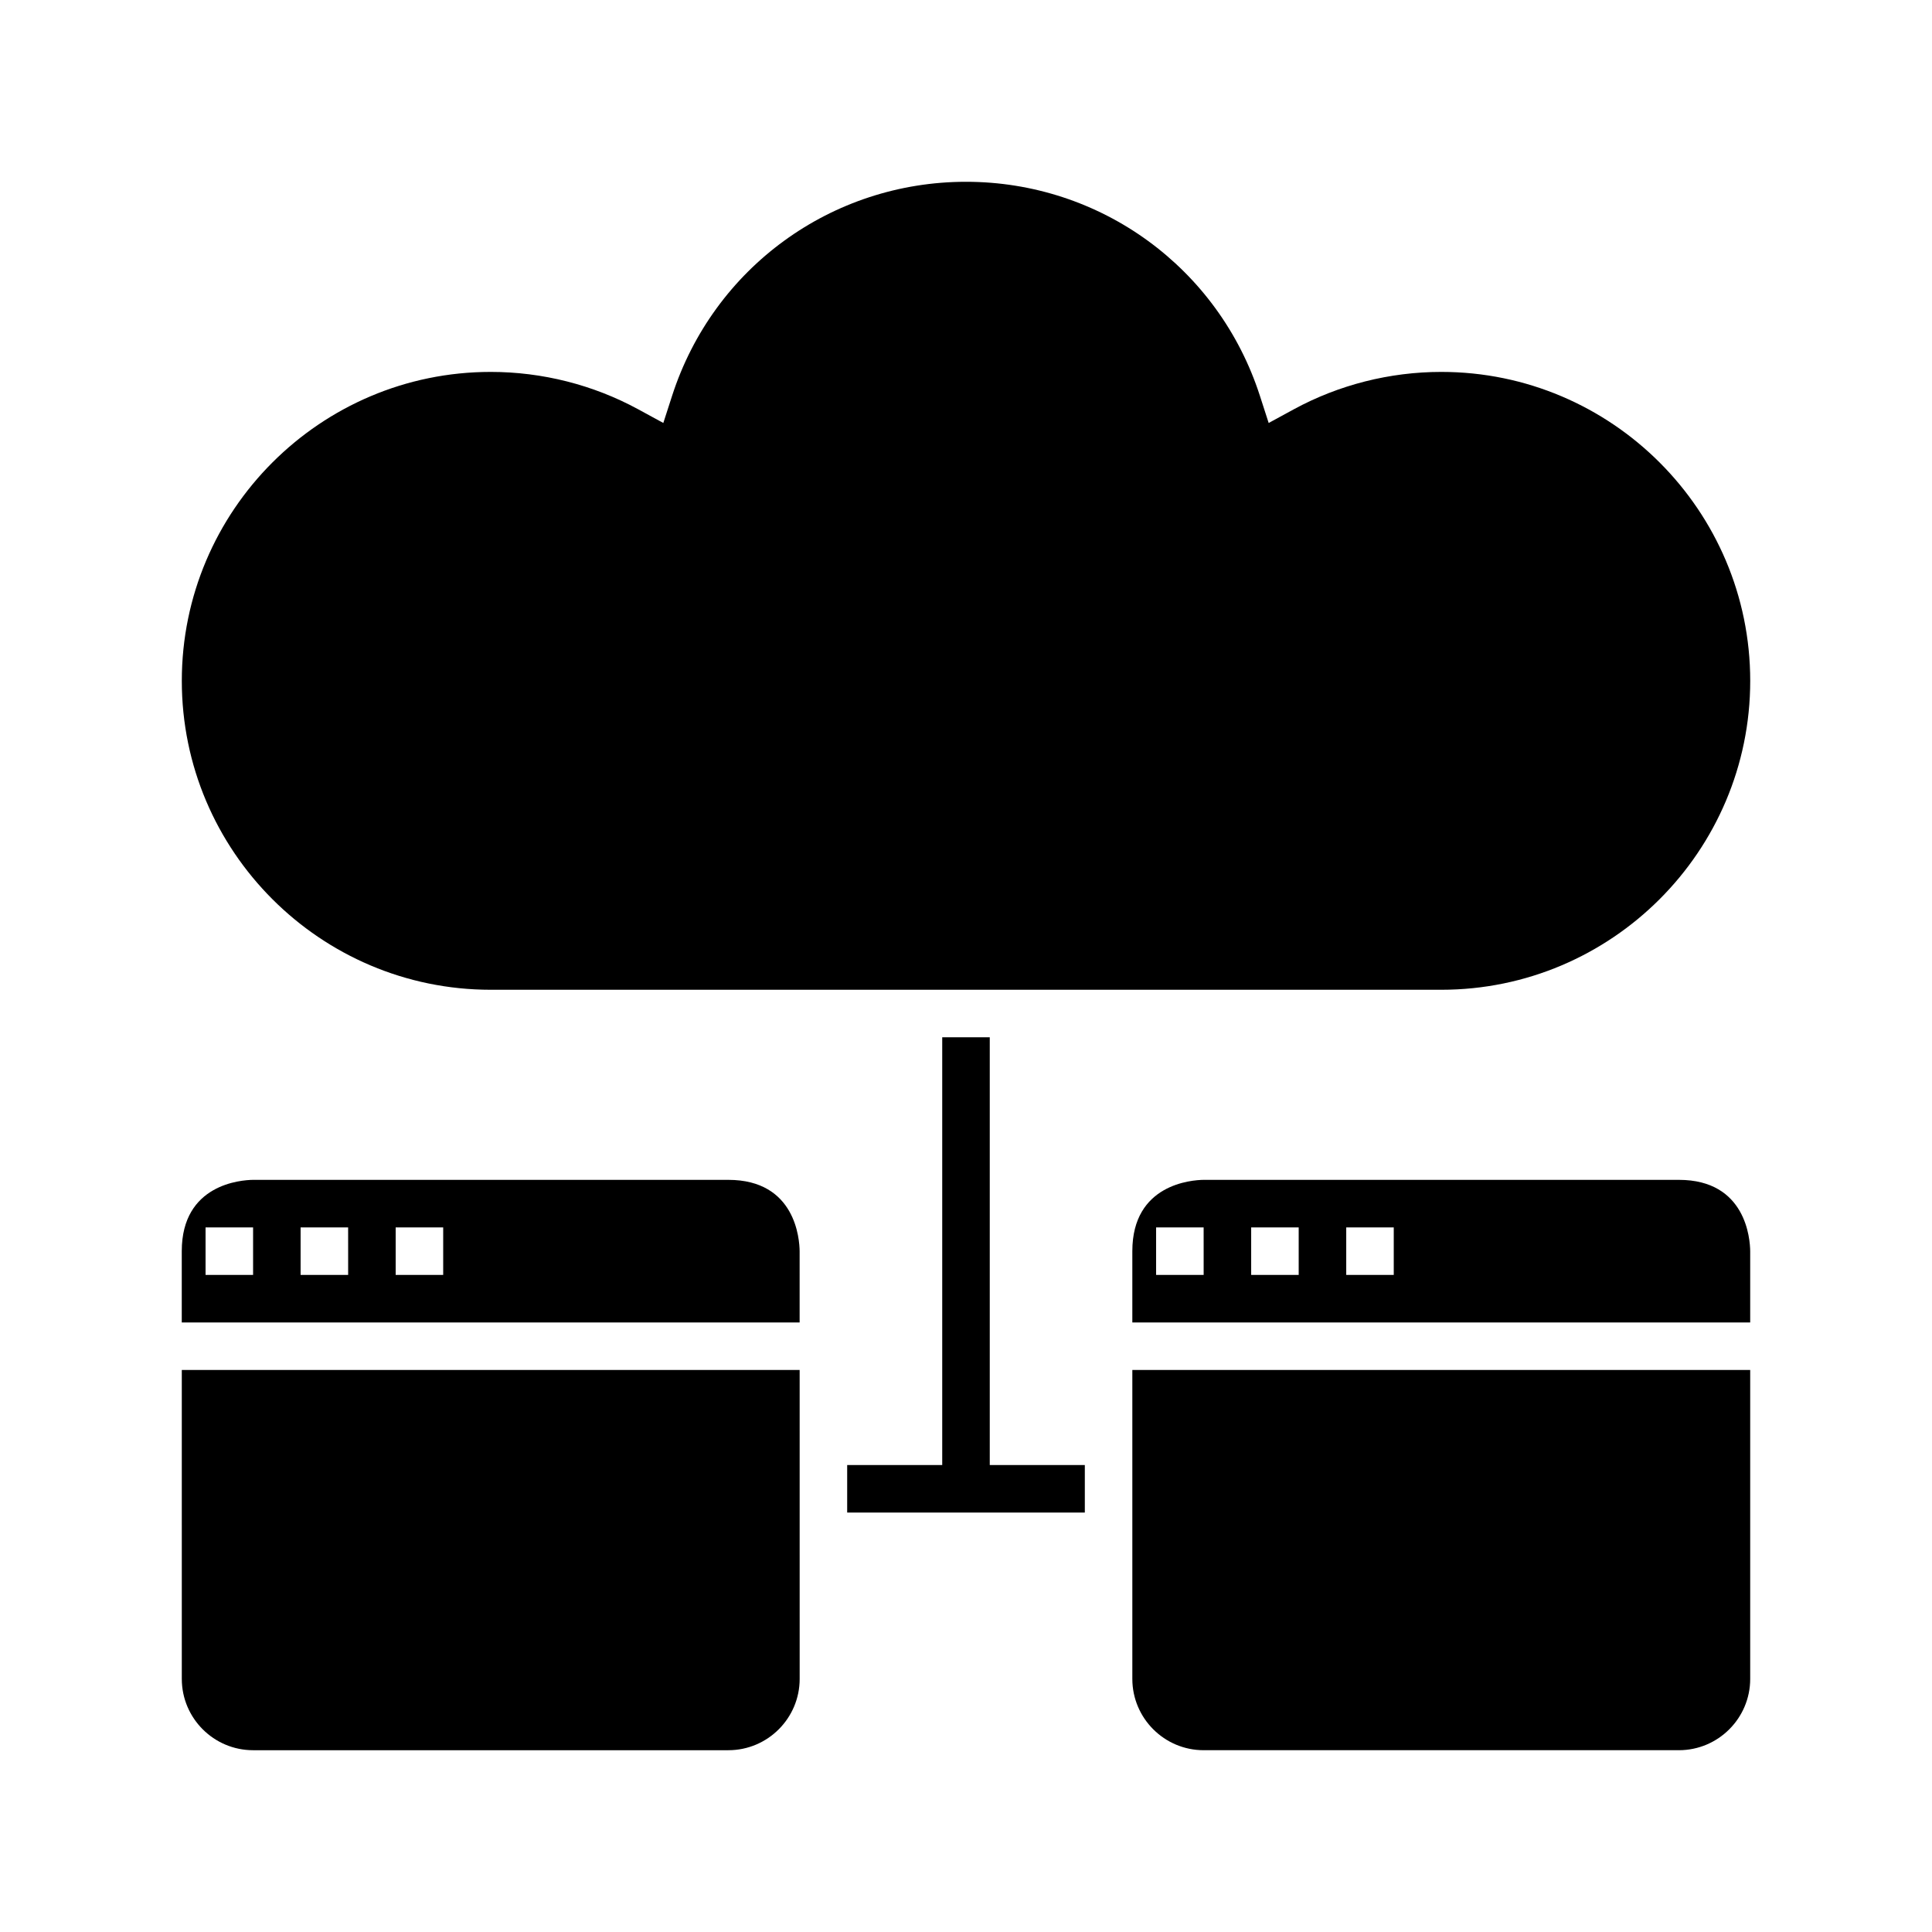
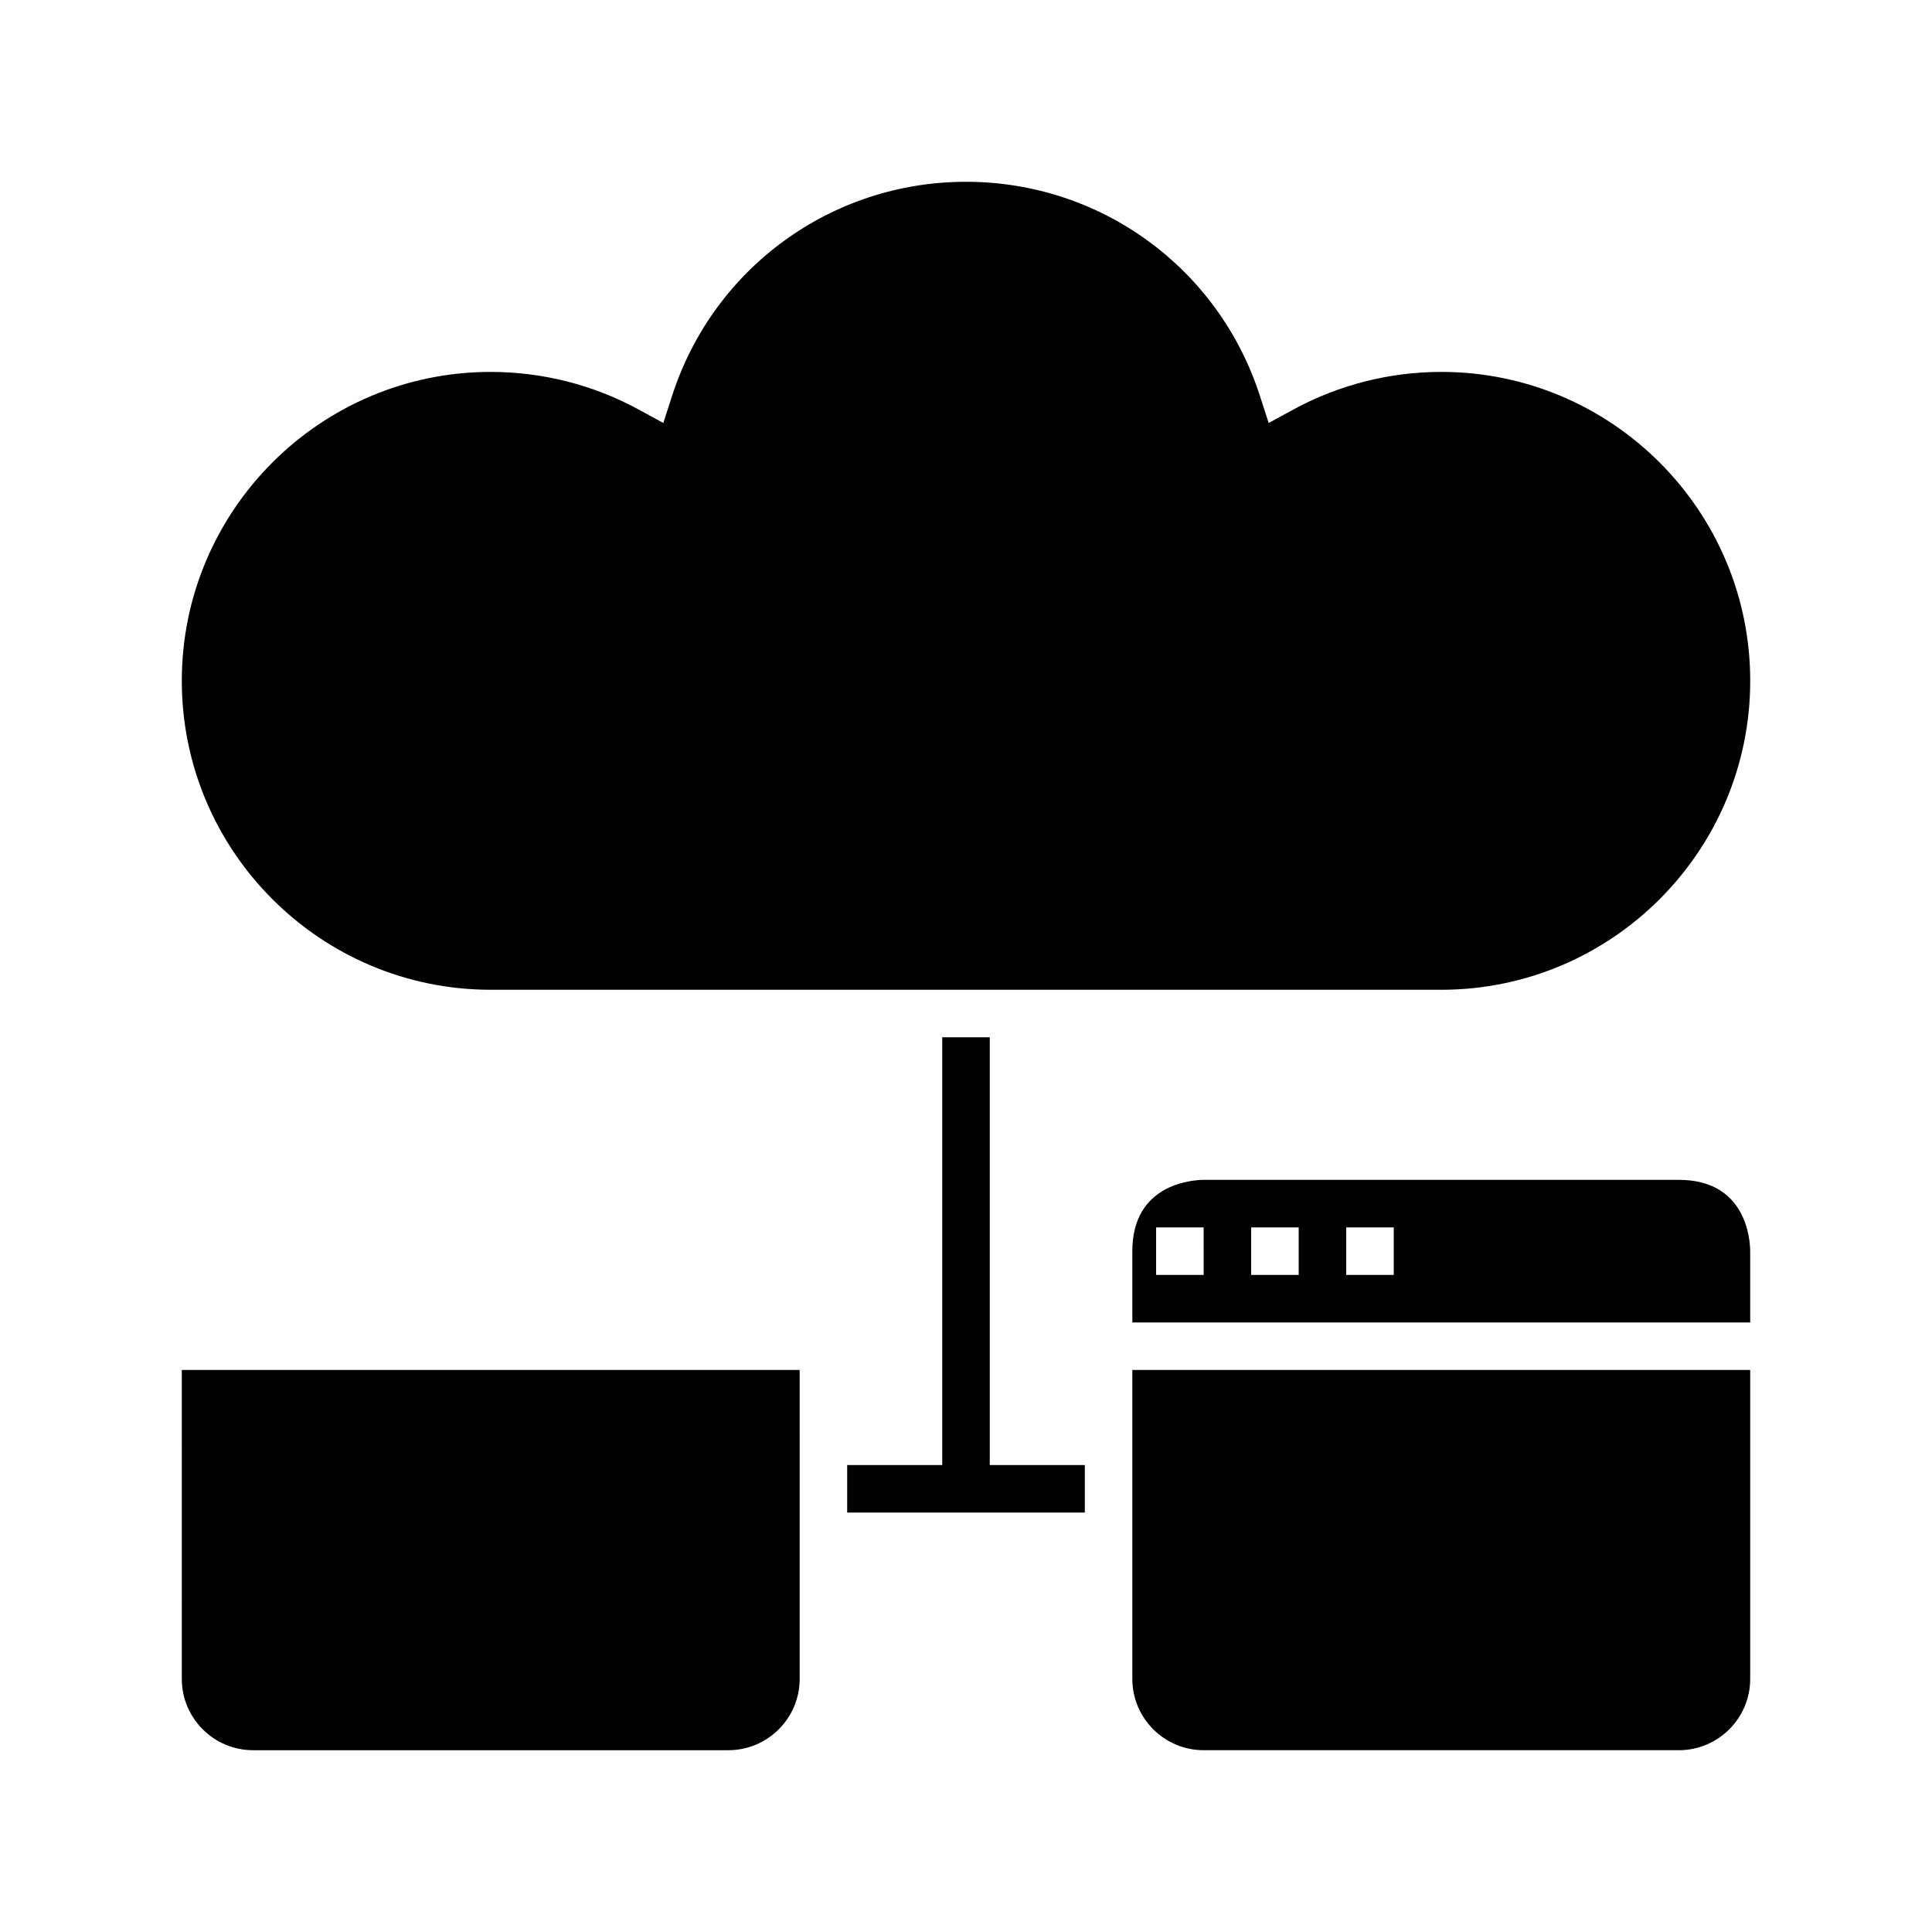
<svg xmlns="http://www.w3.org/2000/svg" fill="#000000" width="800px" height="800px" version="1.1" viewBox="144 144 512 512">
  <g>
    <path d="m192.18 588.93c0 10.414 8.477 18.895 18.895 18.895h125.95c10.414 0 18.895-8.477 18.895-18.895l-0.004-81.867h-163.74z" />
    <path d="m607.82 507.06h-163.74v81.867c0 10.414 8.477 18.895 18.895 18.895h125.95c10.414 0 18.895-8.477 18.895-18.895z" />
    <path d="m607.82 475.57c-0.031-3.141-1.066-18.895-18.895-18.895h-125.95c-3.125 0.035-18.895 1.117-18.895 18.895v18.895h163.74zm-144.84 0v6.297h-12.598v-12.594h12.594zm25.188 0v6.297h-12.594v-12.594h12.594zm25.191 0v6.297h-12.594v-12.594h12.594z" />
-     <path d="m355.91 475.57c-0.031-3.141-1.066-18.895-18.895-18.895h-125.95c-3.125 0.035-18.895 1.117-18.895 18.895v18.895h163.74zm-144.84 0v6.297h-12.594v-12.594h12.594zm25.191 0v6.297h-12.598v-12.594h12.594zm25.188 0v6.297h-12.594v-12.594h12.594z" />
    <path d="m525.95 242.56c-13.648 0-27.152 3.426-39.066 9.902l-6.672 3.633-2.332-7.223c-10.953-33.91-42.25-56.695-77.879-56.695s-66.926 22.785-77.883 56.691l-2.332 7.223-6.672-3.633c-11.914-6.477-25.418-9.898-39.066-9.898-45.141 0-81.867 36.727-81.867 81.867-0.004 45.141 36.727 81.871 81.867 81.871h251.91c45.141 0 81.867-36.727 81.867-81.867 0-45.145-36.727-81.871-81.871-81.871z" />
    <path d="m393.7 418.89v113.36h-25.188v12.594h62.977v-12.594h-25.191v-113.36z" />
  </g>
</svg>